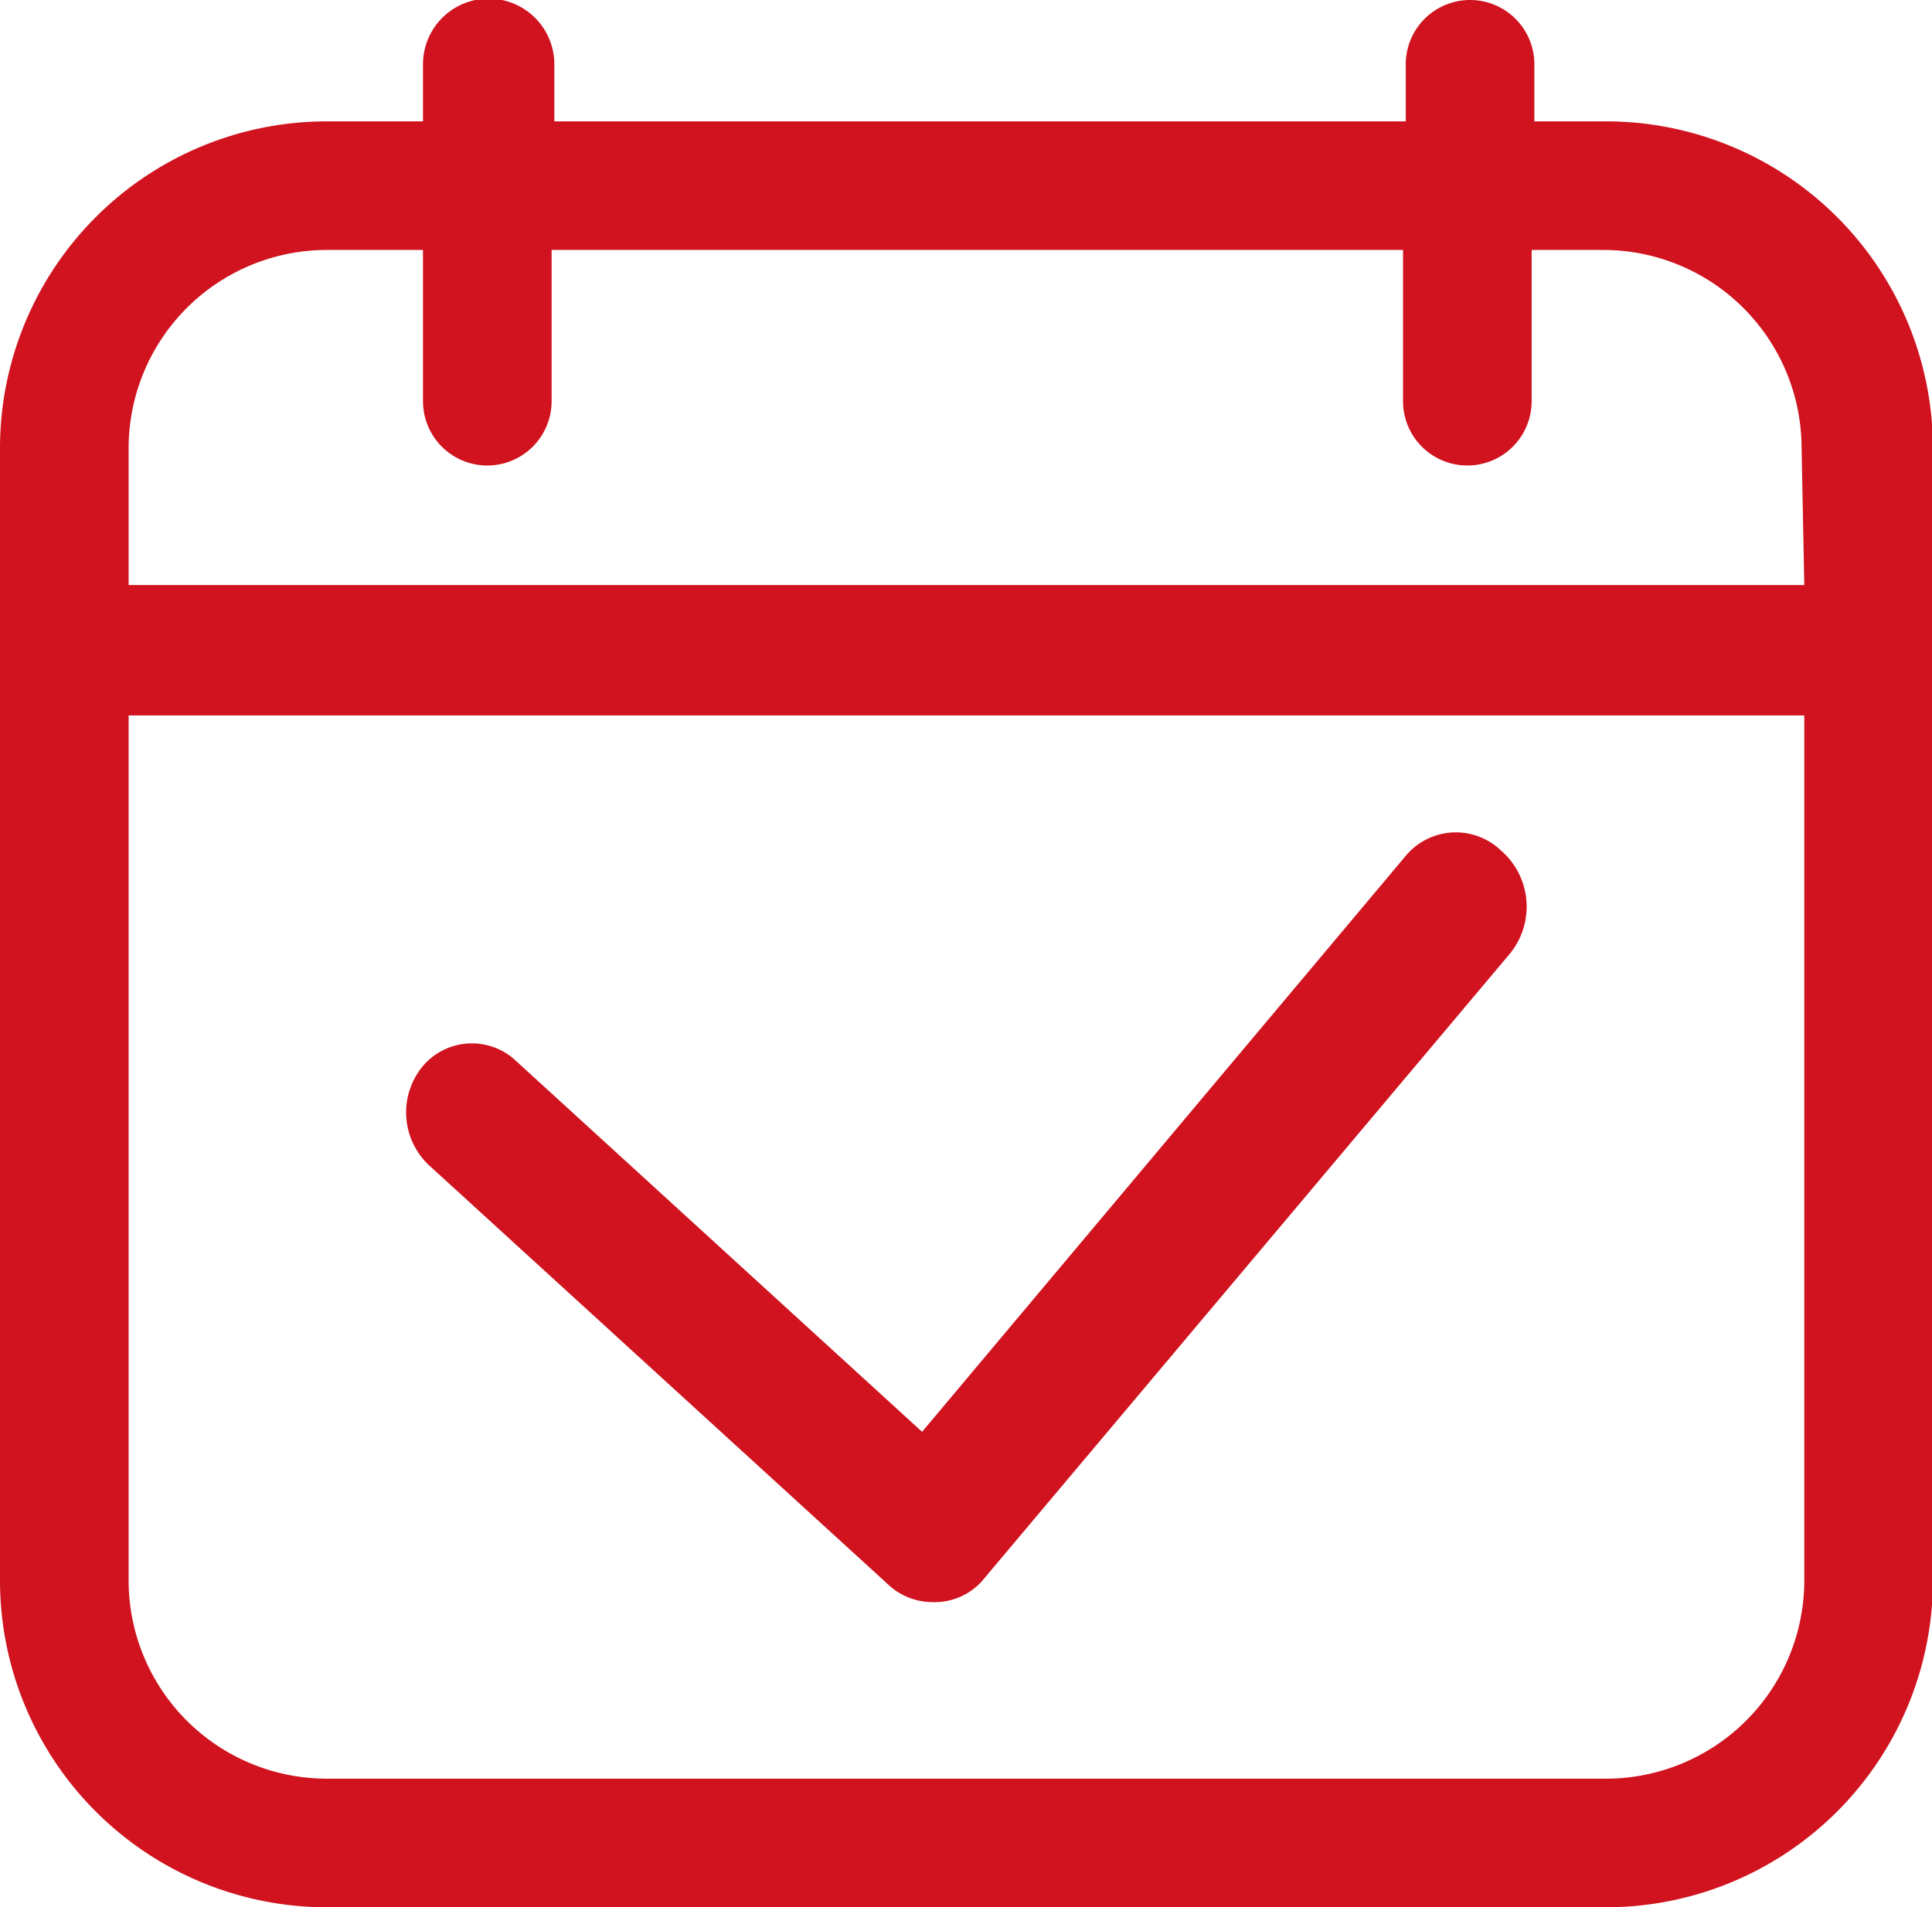
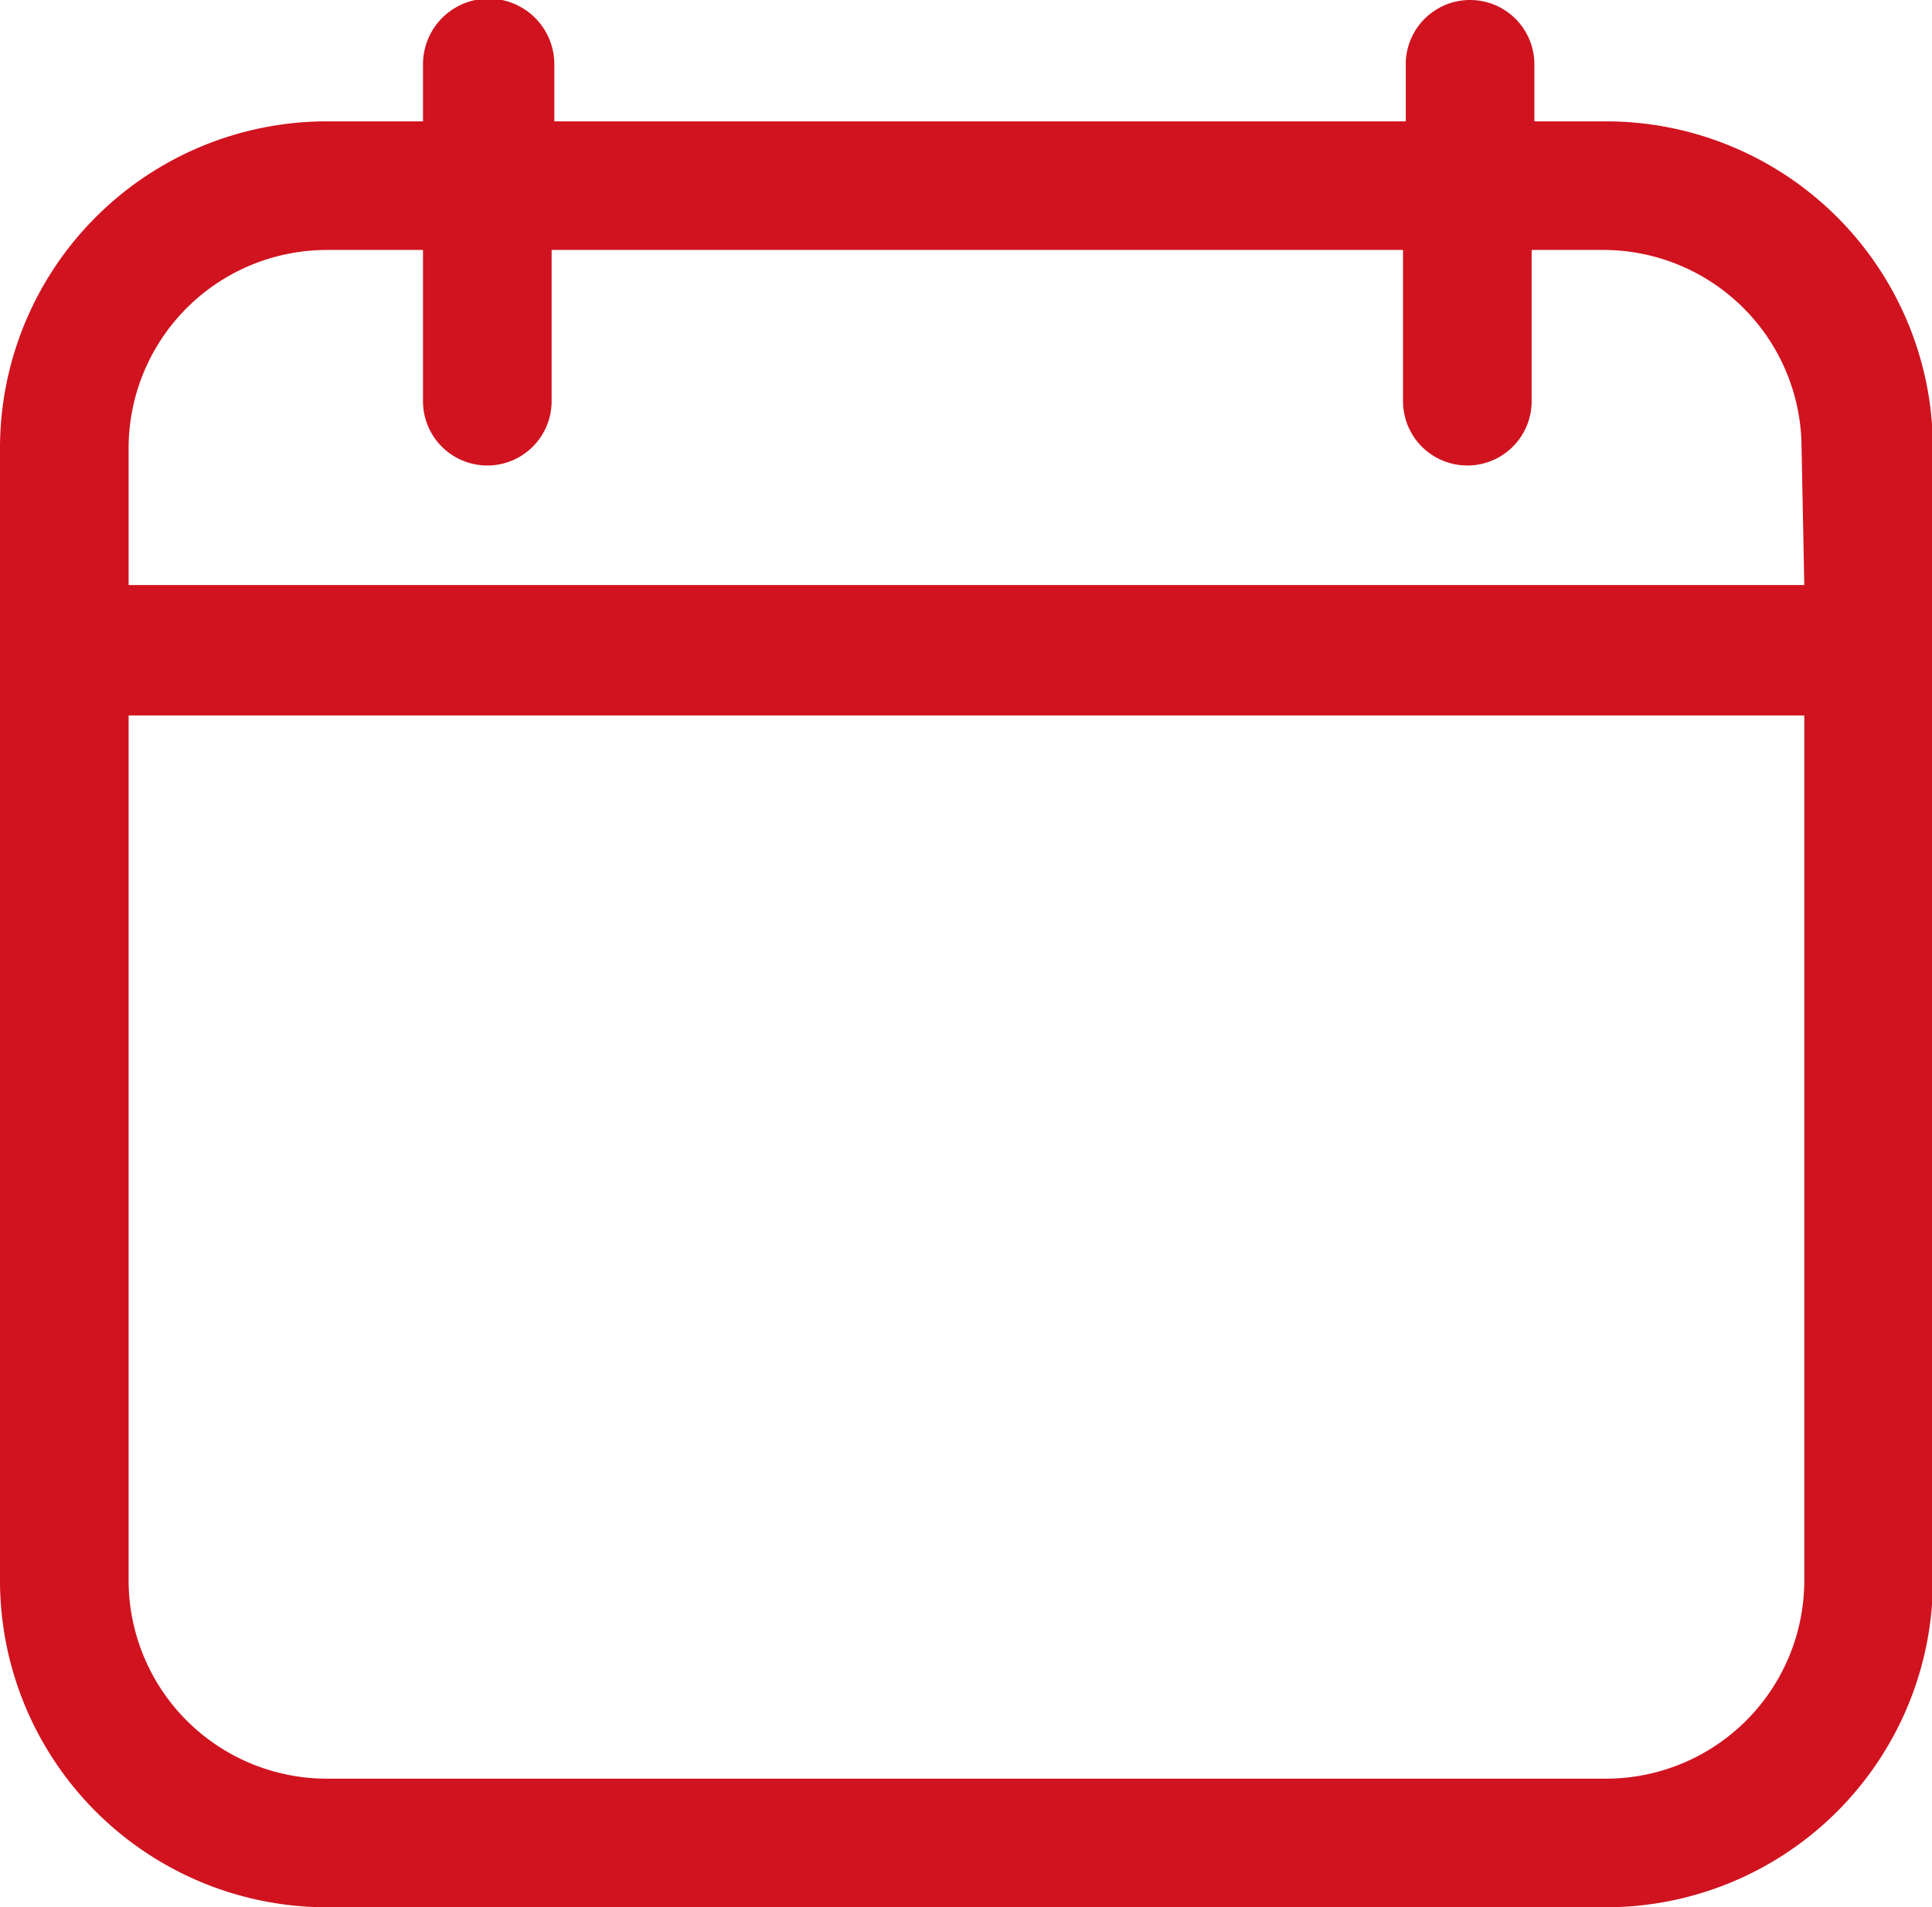
<svg xmlns="http://www.w3.org/2000/svg" id="Слой_1" data-name="Слой 1" viewBox="0 0 21.33 21.06">
  <defs>
    <style>.cls-1{fill:#d0131f;}</style>
  </defs>
  <title>vthjghbznbz</title>
-   <path class="cls-1" d="M11.62,19.16a.71.71,0,0,1-.48-.19L6.07,14.34A.8.8,0,0,1,6,13.24a.71.71,0,0,1,1-.08l4.51,4.12,5.34-6.36a.72.72,0,0,1,1.05-.06A.82.82,0,0,1,18,12l-5.83,6.93A.7.7,0,0,1,11.62,19.16Z" transform="translate(-1.33 -1.47)" />
  <path class="cls-1" d="M19.06,2.81h-.79V2.18a.71.71,0,0,0-1.42,0v.63H7.45V2.18A.71.71,0,1,0,6,2.18v.63H4.94a3.61,3.61,0,0,0-3.61,3.6V18.93a3.61,3.61,0,0,0,3.61,3.6H19.06a3.61,3.61,0,0,0,3.61-3.6V6.41A3.61,3.61,0,0,0,19.06,2.81Zm2.19,16.12a2.19,2.19,0,0,1-2.19,2.18H4.94a2.19,2.19,0,0,1-2.19-2.18V9.37h18.5Zm0-11H2.75V6.41A2.19,2.19,0,0,1,4.94,4.23H6V5.9a.71.71,0,0,0,1.42,0V4.23h9.4V5.9a.71.71,0,1,0,1.42,0V4.23h.79a2.19,2.19,0,0,1,2.19,2.18Z" transform="translate(-1.33 -1.47)" />
</svg>